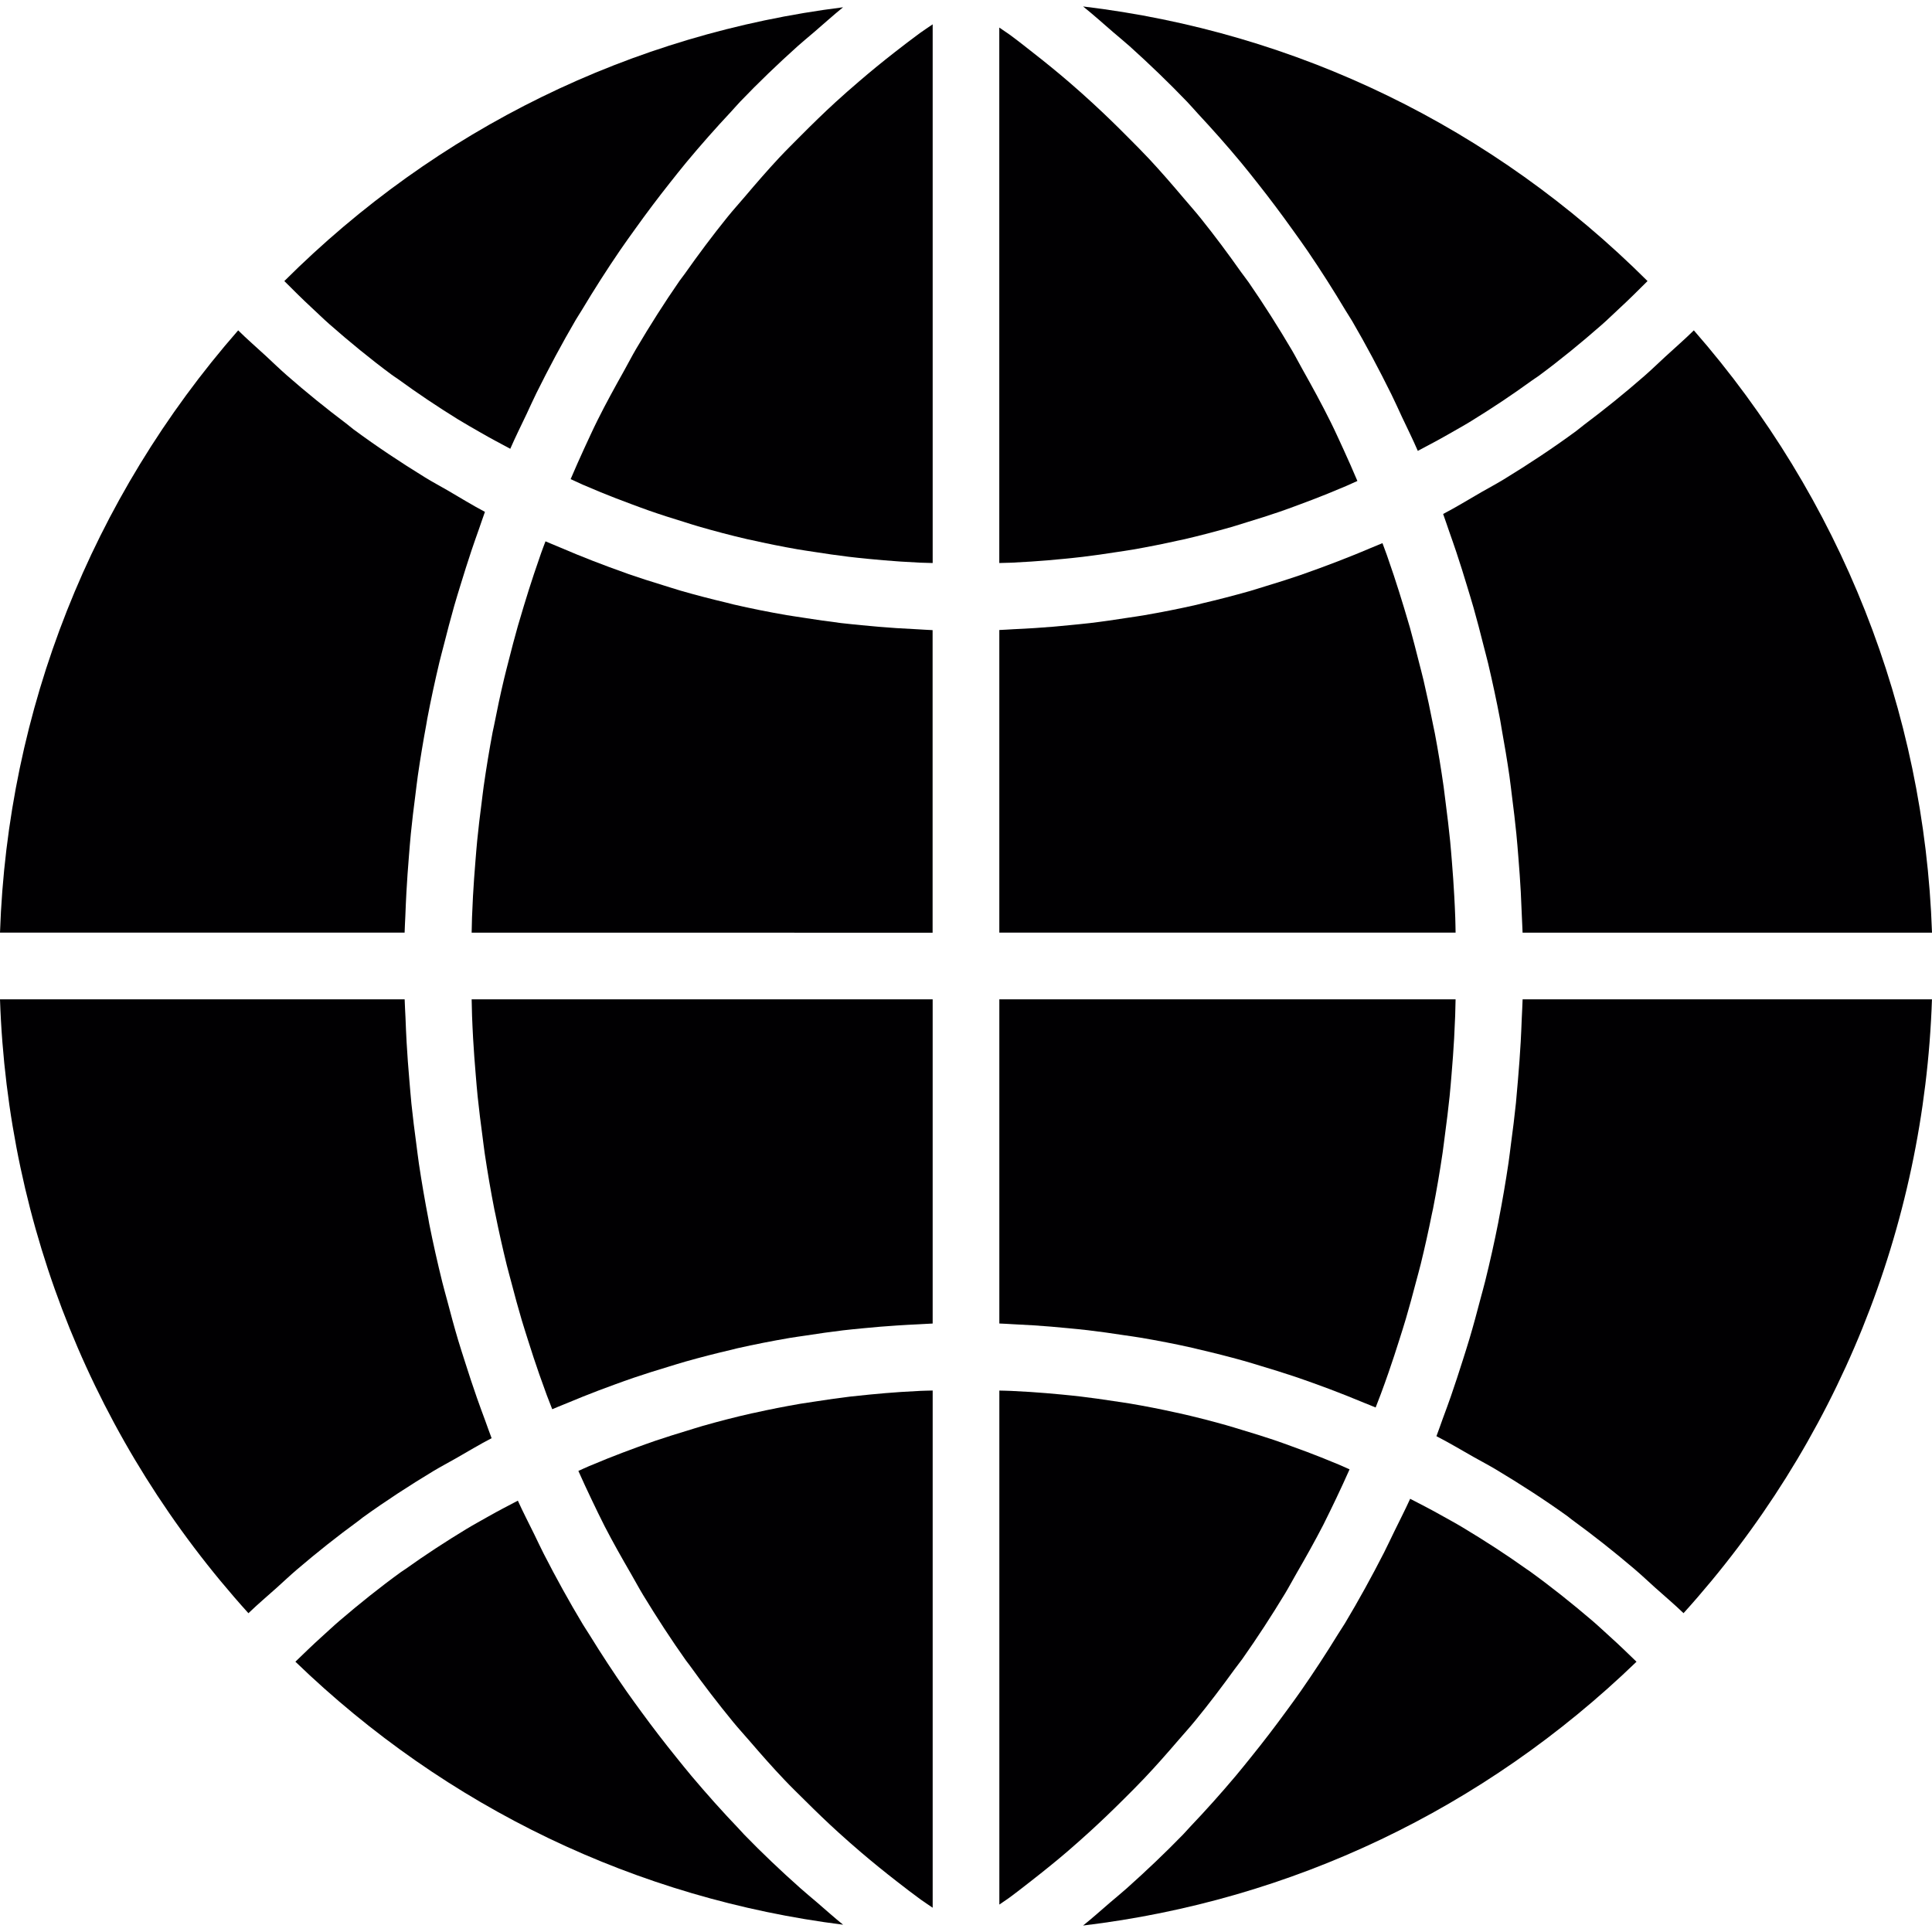
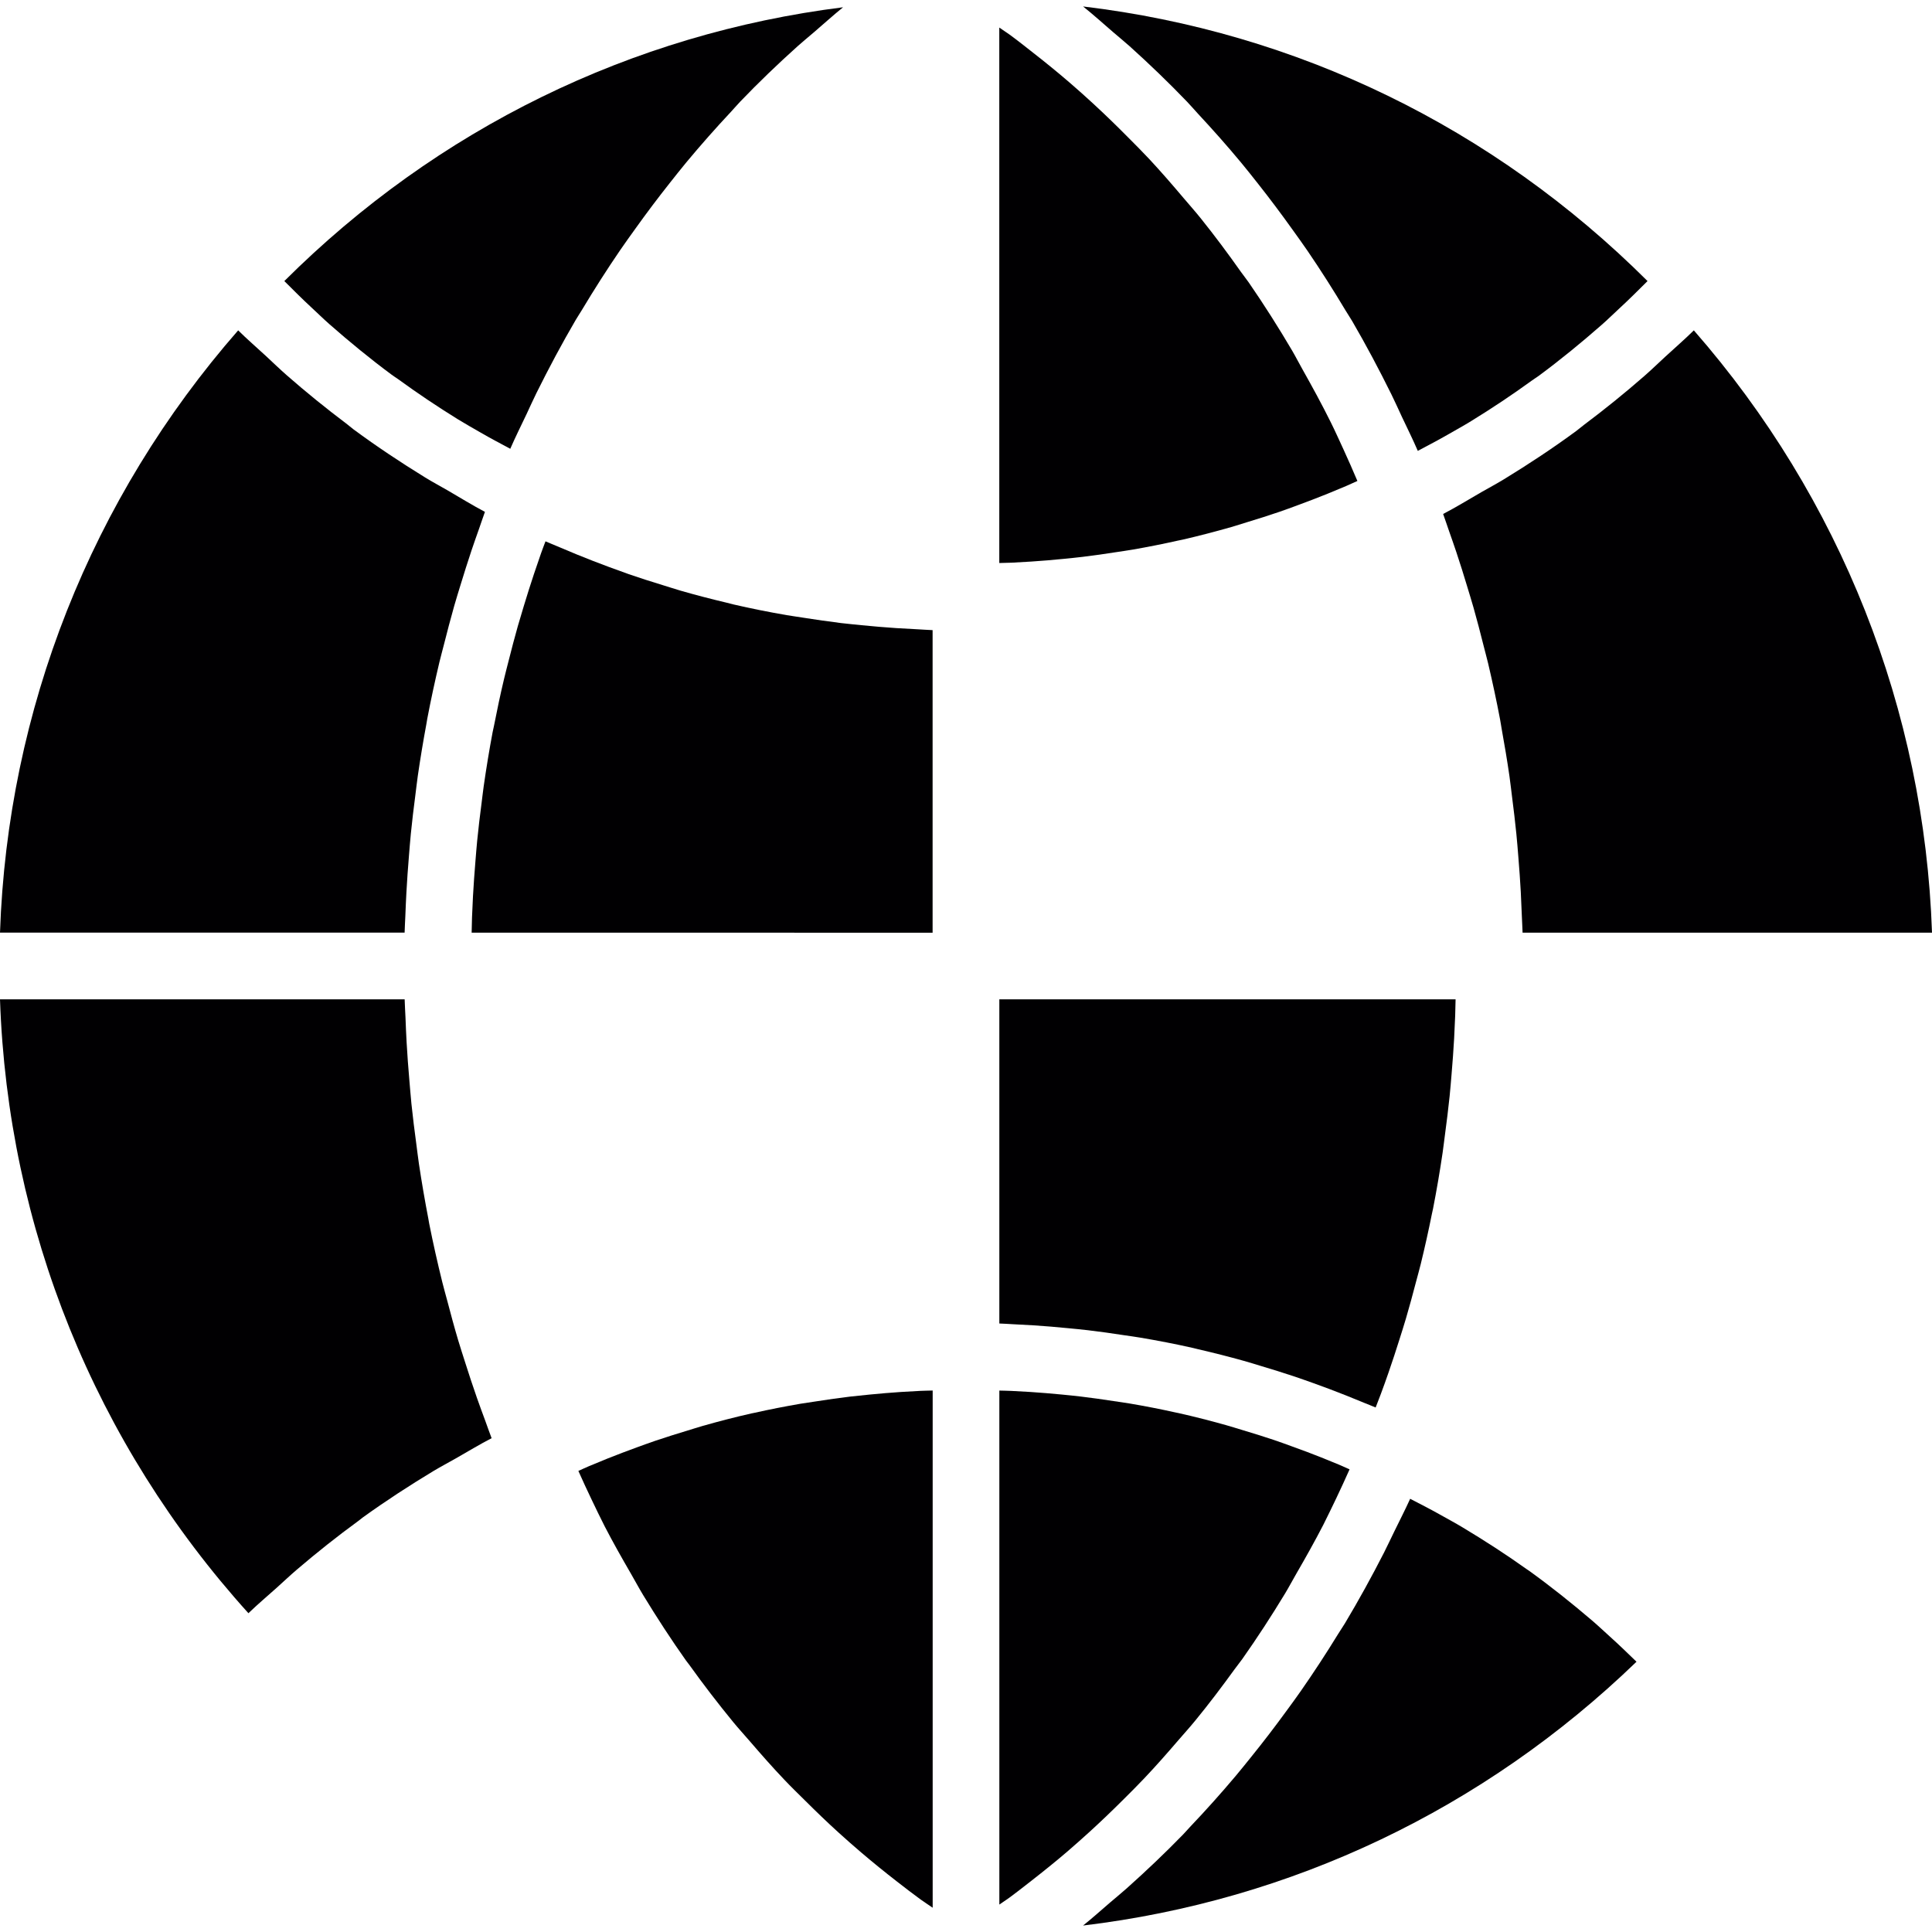
<svg xmlns="http://www.w3.org/2000/svg" version="1.1" id="Capa_1" x="0px" y="0px" viewBox="0 0 345.881 345.881" style="enable-background:new 0 0 345.881 345.881;" xml:space="preserve">
  <g>
-     <path style="fill:#010002;" d="M301.399,288.802c-1.647-1.593-3.395-3.055-5.096-4.583c-1.241-1.116-2.452-2.267-3.723-3.347   c-3.598-3.061-7.292-5.985-11.092-8.753c-0.316-0.227-0.609-0.489-0.919-0.716c-4.147-2.972-8.437-5.74-12.817-8.36   c-1.313-0.782-2.661-1.48-3.986-2.232c-2.196-1.241-4.356-2.542-6.605-3.694c0.4-1.044,0.758-2.112,1.14-3.156   c0.495-1.331,0.985-2.661,1.45-3.998c0.74-2.13,1.438-4.272,2.118-6.42c0.4-1.277,0.817-2.548,1.193-3.825   c0.71-2.387,1.36-4.791,1.987-7.202c0.274-1.056,0.585-2.106,0.841-3.162c0.865-3.485,1.647-6.987,2.345-10.52   c0.036-0.155,0.054-0.316,0.084-0.471c0.656-3.365,1.235-6.755,1.742-10.156c0.167-1.14,0.298-2.291,0.447-3.437   c0.328-2.434,0.638-4.875,0.889-7.333c0.131-1.354,0.239-2.715,0.358-4.075c0.191-2.279,0.37-4.565,0.495-6.856   c0.078-1.414,0.137-2.84,0.191-4.26c0.042-1.116,0.125-2.22,0.149-3.335h73.285C344.491,219.807,328.864,258.413,301.399,288.802z" />
    <path style="fill:#010002;" d="M236.909,272.984c-1.539,2.983-3.174,5.889-4.845,8.777c-0.68,1.175-1.313,2.381-2.017,3.544   c-2.423,3.998-4.964,7.906-7.638,11.701c-0.442,0.621-0.925,1.199-1.372,1.82c-2.273,3.139-4.6,6.217-7.041,9.195   c-0.985,1.205-2.029,2.357-3.043,3.532c-1.981,2.309-3.986,4.589-6.068,6.784c-1.187,1.259-2.417,2.476-3.64,3.699   c-2.011,2.011-4.052,3.968-6.134,5.871c-1.313,1.187-2.625,2.363-3.962,3.514c-2.136,1.832-4.32,3.586-6.522,5.305   c-1.354,1.05-2.691,2.112-4.069,3.115c-0.537,0.394-1.11,0.74-1.647,1.128V248.95c0.698,0.024,1.408,0.024,2.112,0.06   c1.152,0.054,2.303,0.119,3.449,0.191c1.868,0.125,3.741,0.28,5.597,0.459c1.134,0.113,2.279,0.221,3.407,0.358   c1.969,0.233,3.92,0.513,5.871,0.811c0.985,0.149,1.975,0.28,2.96,0.448c2.709,0.459,5.406,0.985,8.085,1.581   c0.197,0.048,0.4,0.078,0.609,0.125c2.87,0.644,5.728,1.378,8.568,2.178c0.901,0.251,1.802,0.543,2.703,0.811   c1.939,0.585,3.878,1.175,5.806,1.826c1.056,0.358,2.106,0.74,3.15,1.122c1.772,0.633,3.538,1.295,5.293,1.993   c1.068,0.424,2.13,0.859,3.192,1.301c0.632,0.268,1.265,0.567,1.897,0.841c-0.776,1.724-1.551,3.455-2.369,5.149   C238.466,269.792,237.714,271.409,236.909,272.984z" />
    <path style="fill:#010002;" d="M140.359,318.559c-2.088-2.196-4.099-4.481-6.086-6.79c-1.002-1.169-2.047-2.297-3.025-3.491   c-2.703-3.3-5.316-6.695-7.823-10.197c-0.197-0.268-0.406-0.519-0.603-0.788c-2.685-3.789-5.221-7.697-7.655-11.689   c-0.77-1.265-1.468-2.584-2.208-3.861c-1.617-2.787-3.204-5.591-4.69-8.461c-0.823-1.599-1.587-3.228-2.369-4.845   c-0.817-1.683-1.587-3.395-2.357-5.102c0.632-0.28,1.259-0.579,1.892-0.847c1.116-0.471,2.232-0.931,3.347-1.378   c1.742-0.692,3.491-1.36,5.251-1.999c1.074-0.388,2.148-0.782,3.228-1.152c1.939-0.656,3.884-1.265,5.842-1.856   c0.907-0.274,1.814-0.573,2.733-0.835c2.864-0.812,5.752-1.563,8.658-2.22c0.185-0.042,0.376-0.072,0.567-0.113   c2.727-0.615,5.472-1.146,8.222-1.623c0.979-0.161,1.969-0.298,2.948-0.448c1.987-0.31,3.974-0.597,5.973-0.835   c1.14-0.131,2.285-0.245,3.431-0.358c1.886-0.185,3.771-0.346,5.669-0.471c1.164-0.078,2.333-0.143,3.503-0.197   c0.722-0.036,1.444-0.036,2.166-0.06v92.594c-0.71-0.501-1.444-0.955-2.148-1.468c-1.432-1.044-2.834-2.124-4.236-3.216   c-2.154-1.671-4.278-3.389-6.361-5.167c-1.372-1.175-2.739-2.363-4.087-3.592c-2.059-1.868-4.069-3.807-6.05-5.782   C142.841,321.077,141.576,319.848,140.359,318.559z" />
-     <path style="fill:#010002;" d="M91.58,229.718c-0.28-1.074-0.585-2.136-0.853-3.216c-0.746-3.037-1.432-6.092-2.047-9.159   c-0.048-0.257-0.119-0.507-0.167-0.764c-0.656-3.347-1.229-6.707-1.736-10.09c-0.149-1.014-0.263-2.041-0.4-3.061   c-0.316-2.369-0.621-4.744-0.865-7.13c-0.131-1.277-0.233-2.56-0.34-3.837c-0.185-2.166-0.346-4.338-0.471-6.516   c-0.078-1.36-0.137-2.715-0.191-4.075c-0.036-0.985-0.042-1.975-0.072-2.96h82.534v58.04c-0.859,0.03-1.701,0.101-2.56,0.137   c-1.259,0.06-2.524,0.125-3.783,0.209c-2.041,0.125-4.075,0.304-6.104,0.501c-1.199,0.119-2.399,0.227-3.598,0.37   c-2.22,0.263-4.421,0.585-6.623,0.925c-0.973,0.149-1.951,0.274-2.924,0.436c-3.15,0.543-6.283,1.152-9.398,1.856   c-0.358,0.084-0.704,0.185-1.062,0.268c-2.751,0.638-5.495,1.343-8.216,2.112c-1.044,0.298-2.082,0.627-3.121,0.943   c-2.029,0.615-4.057,1.241-6.068,1.927c-1.17,0.394-2.333,0.823-3.491,1.241c-1.886,0.68-3.759,1.396-5.627,2.142   c-1.17,0.465-2.333,0.943-3.497,1.432c-0.674,0.286-1.36,0.543-2.035,0.841c-0.316-0.835-0.656-1.659-0.967-2.494   c-0.459-1.241-0.907-2.488-1.343-3.735c-0.704-2.017-1.372-4.046-2.011-6.08c-0.382-1.217-0.776-2.429-1.14-3.652   C92.755,234.14,92.158,231.932,91.58,229.718z" />
    <path style="fill:#010002;" d="M84.676,160.455c0.119-2.112,0.268-4.213,0.442-6.307c0.101-1.211,0.191-2.423,0.31-3.634   c0.227-2.291,0.501-4.577,0.8-6.856c0.125-0.973,0.233-1.951,0.37-2.924c0.465-3.234,0.991-6.456,1.593-9.654   c0.072-0.382,0.167-0.758,0.245-1.14c0.549-2.81,1.14-5.609,1.802-8.389c0.251-1.08,0.543-2.148,0.812-3.222   c0.525-2.082,1.068-4.165,1.653-6.229c0.346-1.211,0.71-2.411,1.074-3.61c0.585-1.927,1.187-3.849,1.826-5.758   c0.412-1.229,0.829-2.458,1.259-3.682c0.251-0.716,0.531-1.426,0.794-2.136c0.686,0.304,1.378,0.567,2.065,0.865   c1.175,0.507,2.357,0.996,3.532,1.48c1.909,0.782,3.825,1.522,5.752,2.238c1.17,0.43,2.345,0.865,3.52,1.277   c2.047,0.71,4.111,1.366,6.182,1.999c1.056,0.322,2.106,0.668,3.162,0.979c2.709,0.782,5.436,1.486,8.175,2.136   c0.424,0.101,0.841,0.227,1.265,0.322c3.162,0.734,6.355,1.366,9.559,1.921c0.979,0.167,1.963,0.292,2.942,0.453   c2.244,0.352,4.493,0.686,6.76,0.961c1.217,0.143,2.446,0.257,3.67,0.382c2.059,0.203,4.123,0.382,6.2,0.519   c1.283,0.084,2.578,0.155,3.861,0.215c0.889,0.042,1.772,0.119,2.661,0.149v54.167H84.437c0.024-0.907,0.03-1.82,0.066-2.727   C84.551,162.985,84.61,161.72,84.676,160.455z" />
-     <path style="fill:#010002;" d="M106.974,75.23c1.492-2.995,3.103-5.913,4.726-8.813c0.746-1.331,1.438-2.691,2.208-3.998   c2.452-4.153,5.024-8.204,7.745-12.137c0.298-0.424,0.627-0.817,0.925-1.241c2.452-3.485,4.994-6.88,7.644-10.168   c1.014-1.259,2.094-2.44,3.133-3.67c2.017-2.375,4.052-4.732,6.164-6.993c1.253-1.337,2.554-2.613,3.837-3.908   c2.023-2.035,4.069-4.034,6.17-5.961c1.384-1.271,2.798-2.506,4.225-3.729c2.118-1.826,4.278-3.586,6.474-5.299   c1.468-1.14,2.936-2.279,4.433-3.371c0.758-0.555,1.545-1.05,2.315-1.587v96.443c-0.758-0.024-1.516-0.03-2.273-0.066   c-1.187-0.054-2.375-0.125-3.562-0.203c-1.951-0.131-3.89-0.298-5.83-0.489c-1.146-0.119-2.291-0.227-3.437-0.37   c-2.059-0.251-4.105-0.549-6.152-0.871c-0.985-0.155-1.969-0.286-2.948-0.459c-2.798-0.489-5.585-1.05-8.348-1.677   c-0.203-0.042-0.406-0.078-0.609-0.125c-2.977-0.686-5.931-1.474-8.867-2.321c-0.871-0.251-1.742-0.543-2.608-0.812   c-2.053-0.627-4.099-1.277-6.128-1.987c-1.056-0.37-2.1-0.764-3.151-1.152c-1.844-0.68-3.682-1.39-5.507-2.136   c-1.086-0.448-2.166-0.901-3.24-1.366c-0.722-0.316-1.432-0.656-2.154-0.985c0.788-1.832,1.581-3.658,2.417-5.46   C105.375,78.613,106.139,76.901,106.974,75.23z" />
    <path style="fill:#010002;" d="M205.744,28.468c2.112,2.267,4.147,4.618,6.164,7.005c1.038,1.229,2.112,2.423,3.115,3.682   c2.464,3.073,4.827,6.247,7.113,9.487c0.465,0.656,0.973,1.277,1.432,1.939c2.727,3.956,5.316,8.037,7.775,12.214   c0.644,1.104,1.223,2.255,1.856,3.365c1.748,3.109,3.461,6.241,5.054,9.457c0.788,1.581,1.504,3.198,2.25,4.803   c0.871,1.874,1.689,3.777,2.506,5.686c-0.68,0.298-1.354,0.621-2.035,0.913c-1.104,0.471-2.208,0.931-3.318,1.378   c-1.772,0.716-3.55,1.396-5.34,2.053c-1.074,0.394-2.136,0.794-3.216,1.164c-1.969,0.674-3.956,1.301-5.943,1.903   c-0.901,0.274-1.802,0.573-2.709,0.835c-2.888,0.823-5.806,1.587-8.736,2.261c-0.263,0.06-0.525,0.101-0.788,0.161   c-2.679,0.603-5.376,1.134-8.085,1.611c-0.985,0.173-1.981,0.304-2.972,0.459c-2.005,0.31-4.016,0.609-6.038,0.847   c-1.14,0.137-2.291,0.251-3.443,0.364c-1.903,0.191-3.819,0.352-5.734,0.477c-1.175,0.078-2.357,0.149-3.538,0.203   c-0.734,0.03-1.48,0.036-2.214,0.06V4.934c0.609,0.436,1.241,0.823,1.85,1.265c1.432,1.05,2.84,2.166,4.242,3.27   c2.244,1.754,4.457,3.55,6.623,5.424c1.39,1.199,2.763,2.429,4.117,3.676c2.124,1.957,4.201,3.974,6.241,6.038   C203.243,25.878,204.508,27.149,205.744,28.468z" />
-     <path style="fill:#010002;" d="M254.039,118.568c0.268,1.068,0.561,2.13,0.811,3.204c0.644,2.769,1.241,5.555,1.784,8.354   c0.078,0.382,0.167,0.758,0.239,1.14c0.603,3.186,1.122,6.385,1.581,9.601c0.137,0.979,0.245,1.963,0.37,2.942   c0.292,2.255,0.567,4.517,0.794,6.796c0.119,1.199,0.209,2.411,0.31,3.616c0.167,2.088,0.322,4.177,0.43,6.277   c0.072,1.253,0.125,2.512,0.173,3.771c0.036,0.895,0.036,1.802,0.06,2.697h-81.686v-54.179c0.871-0.024,1.73-0.107,2.602-0.143   c1.283-0.06,2.554-0.125,3.831-0.209c2.059-0.131,4.105-0.31,6.152-0.513c1.205-0.119,2.411-0.233,3.61-0.37   c2.261-0.269,4.505-0.597,6.749-0.949c0.949-0.149,1.909-0.269,2.858-0.436c3.18-0.549,6.349-1.17,9.493-1.886   c0.364-0.084,0.716-0.185,1.08-0.274c2.781-0.65,5.543-1.366,8.294-2.142c1.008-0.286,2.005-0.615,3.007-0.919   c2.1-0.632,4.189-1.295,6.265-2.005c1.122-0.388,2.244-0.8,3.359-1.205c1.963-0.716,3.914-1.468,5.859-2.25   c1.122-0.453,2.232-0.907,3.347-1.384c0.692-0.298,1.39-0.561,2.088-0.865c0.257,0.716,0.537,1.42,0.788,2.136   c0.424,1.205,0.841,2.423,1.241,3.634c0.627,1.903,1.235,3.819,1.814,5.74c0.364,1.205,0.728,2.405,1.074,3.616   C252.983,114.433,253.52,116.497,254.039,118.568z" />
    <path style="fill:#010002;" d="M260.329,185.922c-0.119,2.142-0.28,4.278-0.459,6.402c-0.113,1.307-0.209,2.613-0.346,3.908   c-0.239,2.327-0.531,4.636-0.841,6.951c-0.143,1.068-0.263,2.13-0.418,3.198c-0.495,3.353-1.062,6.689-1.712,10.006   c-0.06,0.31-0.137,0.621-0.203,0.931c-0.603,3.007-1.265,5.991-1.993,8.962c-0.269,1.098-0.579,2.172-0.865,3.264   c-0.573,2.178-1.152,4.35-1.79,6.504c-0.37,1.259-0.77,2.506-1.164,3.753c-0.621,1.981-1.271,3.956-1.951,5.919   c-0.448,1.289-0.907,2.578-1.384,3.855c-0.298,0.806-0.621,1.605-0.925,2.405c-0.686-0.298-1.378-0.555-2.07-0.841   c-1.104-0.459-2.208-0.907-3.318-1.349c-1.897-0.752-3.813-1.474-5.728-2.16c-1.122-0.394-2.232-0.8-3.353-1.175   c-2.029-0.68-4.069-1.313-6.11-1.921c-1.002-0.304-2.005-0.621-3.013-0.901c-2.727-0.764-5.466-1.456-8.228-2.094   c-0.328-0.078-0.644-0.167-0.973-0.239c-3.085-0.692-6.182-1.295-9.302-1.82c-0.967-0.167-1.945-0.292-2.912-0.436   c-2.172-0.334-4.35-0.644-6.534-0.901c-1.187-0.137-2.375-0.251-3.568-0.364c-2.005-0.197-4.016-0.37-6.038-0.501   c-1.241-0.078-2.482-0.143-3.729-0.203c-0.835-0.036-1.659-0.113-2.494-0.131V178.91h81.681c-0.03,0.973-0.036,1.951-0.072,2.918   C260.466,183.201,260.4,184.561,260.329,185.922z" />
    <path style="fill:#010002;" d="M272.584,166.977c-0.024-0.943-0.095-1.874-0.125-2.816c-0.054-1.492-0.119-2.983-0.197-4.475   c-0.113-2.041-0.257-4.081-0.424-6.11c-0.119-1.438-0.221-2.876-0.37-4.314c-0.215-2.166-0.477-4.32-0.752-6.468   c-0.161-1.277-0.304-2.56-0.483-3.837c-0.406-2.828-0.883-5.645-1.39-8.449c-0.107-0.579-0.179-1.158-0.292-1.73   c-0.633-3.347-1.354-6.677-2.13-9.989c-0.263-1.092-0.561-2.172-0.835-3.258c-0.567-2.255-1.146-4.505-1.784-6.743   c-0.358-1.253-0.746-2.5-1.122-3.747c-0.621-2.071-1.265-4.129-1.951-6.182c-0.418-1.259-0.865-2.518-1.307-3.777   c-0.364-1.02-0.686-2.053-1.062-3.067c2.339-1.217,4.577-2.596,6.85-3.908c1.343-0.77,2.709-1.492,4.034-2.303   c4.433-2.709,8.771-5.573,12.954-8.652c0.471-0.346,0.907-0.74,1.372-1.086c3.694-2.769,7.297-5.68,10.788-8.73   c1.295-1.128,2.536-2.339,3.801-3.503c1.689-1.563,3.437-3.061,5.084-4.69c26.296,30.073,41.279,67.945,42.639,107.833H272.584z" />
    <path style="fill:#010002;" d="M294.954,50.318c-1.647,1.641-3.3,3.294-5.006,4.863c-1.086,0.996-2.13,2.041-3.24,3.007   c-3.652,3.198-7.393,6.265-11.283,9.135c-0.382,0.28-0.8,0.525-1.181,0.806c-3.526,2.56-7.154,4.976-10.866,7.256   c-1.354,0.835-2.757,1.599-4.129,2.393c-1.784,1.026-3.604,1.975-5.424,2.942c-0.895-2.076-1.897-4.087-2.858-6.122   c-0.621-1.325-1.211-2.667-1.862-3.98c-2.208-4.463-4.529-8.837-7.011-13.103c-0.382-0.656-0.812-1.277-1.199-1.927   c-2.154-3.61-4.404-7.142-6.755-10.597c-0.901-1.331-1.844-2.613-2.775-3.92c-1.993-2.792-4.04-5.519-6.152-8.193   c-1.002-1.265-1.999-2.536-3.031-3.777c-2.488-2.995-5.066-5.901-7.703-8.73c-0.656-0.71-1.289-1.462-1.963-2.16   c-3.312-3.449-6.743-6.743-10.263-9.917c-0.979-0.877-1.999-1.695-2.989-2.554c-1.784-1.539-3.538-3.121-5.364-4.583   C232.147,5.722,267.31,22.758,294.954,50.318z" />
    <path style="fill:#010002;" d="M145.753,5.746c-0.991,0.853-1.993,1.665-2.972,2.542c-3.526,3.168-6.963,6.462-10.275,9.917   c-0.561,0.585-1.086,1.217-1.641,1.808c-2.739,2.924-5.4,5.937-7.984,9.04c-0.996,1.199-1.957,2.429-2.93,3.652   c-2.142,2.703-4.219,5.46-6.235,8.282c-0.907,1.265-1.814,2.518-2.697,3.807c-2.375,3.479-4.654,7.047-6.838,10.693   c-0.358,0.603-0.752,1.175-1.104,1.778c-2.494,4.266-4.833,8.652-7.047,13.115c-0.615,1.235-1.164,2.494-1.754,3.741   c-0.985,2.071-2.005,4.117-2.924,6.223c-1.772-0.949-3.556-1.886-5.293-2.894c-1.36-0.788-2.733-1.551-4.069-2.375   c-3.676-2.273-7.262-4.678-10.752-7.22c-0.37-0.263-0.758-0.495-1.122-0.77c-3.831-2.84-7.524-5.871-11.122-9.028   c-1.092-0.961-2.13-1.987-3.204-2.977c-1.665-1.539-3.276-3.151-4.887-4.762C78.273,23.032,113.072,6.05,150.932,1.301   C149.178,2.727,147.477,4.26,145.753,5.746z" />
    <path style="fill:#010002;" d="M42.639,59.143c1.599,1.587,3.294,3.037,4.941,4.565c1.259,1.164,2.488,2.363,3.777,3.491   c3.437,3.007,6.975,5.877,10.615,8.616c0.465,0.352,0.895,0.74,1.36,1.086c4.129,3.043,8.401,5.883,12.775,8.574   c1.313,0.812,2.679,1.533,4.016,2.309c2.226,1.295,4.41,2.649,6.695,3.855c-0.37,1.002-0.698,2.023-1.056,3.031   c-0.459,1.295-0.919,2.59-1.354,3.89c-0.686,2.047-1.331,4.105-1.963,6.17c-0.382,1.253-0.776,2.506-1.134,3.765   c-0.65,2.285-1.247,4.589-1.832,6.892c-0.263,1.044-0.555,2.082-0.806,3.127c-0.794,3.353-1.528,6.725-2.172,10.12   c-0.072,0.37-0.125,0.746-0.191,1.116c-0.561,3.031-1.068,6.08-1.51,9.135c-0.167,1.158-0.292,2.327-0.442,3.485   c-0.298,2.291-0.579,4.583-0.806,6.88c-0.131,1.349-0.239,2.697-0.346,4.046c-0.173,2.148-0.334,4.302-0.448,6.462   c-0.078,1.408-0.137,2.816-0.191,4.225c-0.036,0.996-0.113,1.987-0.131,2.983H0C1.36,127.088,16.337,89.216,42.639,59.143z" />
    <path style="fill:#010002;" d="M72.444,178.91c0.024,1.086,0.107,2.154,0.149,3.24c0.054,1.498,0.119,2.995,0.203,4.487   c0.125,2.232,0.292,4.451,0.483,6.665c0.125,1.432,0.233,2.864,0.376,4.296c0.245,2.381,0.549,4.756,0.865,7.124   c0.167,1.217,0.298,2.446,0.483,3.664c0.495,3.288,1.056,6.552,1.683,9.804c0.054,0.286,0.095,0.573,0.149,0.859   c0.698,3.526,1.492,7.029,2.351,10.508c0.274,1.122,0.603,2.232,0.895,3.347c0.621,2.363,1.253,4.72,1.951,7.059   c0.394,1.319,0.823,2.625,1.241,3.938c0.674,2.118,1.366,4.242,2.106,6.343c0.477,1.366,0.979,2.715,1.48,4.069   c0.388,1.056,0.746,2.112,1.152,3.162c-2.184,1.128-4.284,2.411-6.42,3.622c-1.325,0.758-2.667,1.462-3.974,2.244   c-4.314,2.602-8.533,5.346-12.62,8.288c-0.292,0.215-0.567,0.453-0.859,0.668c-3.777,2.757-7.441,5.669-11.009,8.718   c-1.223,1.044-2.387,2.154-3.586,3.228c-1.689,1.522-3.431,2.977-5.072,4.565C17.012,258.413,1.39,219.801,0,178.91H72.444z" />
-     <path style="fill:#010002;" d="M52.884,297.49c1.545-1.492,3.091-3.001,4.684-4.433c1.08-0.967,2.13-1.969,3.234-2.912   c3.562-3.043,7.208-5.973,10.985-8.706c0.263-0.191,0.549-0.358,0.812-0.543c3.538-2.53,7.178-4.899,10.89-7.154   c1.313-0.794,2.667-1.527,3.998-2.285c1.718-0.979,3.473-1.874,5.221-2.798c0.925,2.035,1.945,4.01,2.93,6.009   c0.579,1.175,1.122,2.369,1.724,3.538c2.208,4.302,4.529,8.521,6.999,12.626c0.37,0.621,0.788,1.211,1.164,1.832   c2.142,3.473,4.368,6.874,6.695,10.203c0.859,1.223,1.742,2.423,2.619,3.628c2.011,2.757,4.087,5.454,6.217,8.091   c0.919,1.134,1.826,2.279,2.763,3.389c2.733,3.24,5.543,6.385,8.455,9.428c0.328,0.34,0.627,0.698,0.955,1.038   c3.246,3.347,6.617,6.534,10.072,9.607c0.985,0.877,1.999,1.707,3.001,2.566c1.545,1.325,3.055,2.697,4.636,3.962   C114.051,339.932,79.95,323.631,52.884,297.49z" />
    <path style="fill:#010002;" d="M198.78,340.565c0.967-0.829,1.951-1.623,2.906-2.476c3.467-3.097,6.85-6.301,10.114-9.66   c0.412-0.424,0.8-0.883,1.205-1.313c2.834-2.972,5.579-6.044,8.24-9.201c0.955-1.128,1.874-2.297,2.81-3.449   c2.124-2.631,4.189-5.328,6.194-8.079c0.895-1.223,1.796-2.44,2.661-3.688c2.309-3.318,4.523-6.701,6.647-10.162   c0.4-0.65,0.835-1.277,1.229-1.927c2.458-4.105,4.779-8.33,6.975-12.62c0.627-1.229,1.205-2.494,1.82-3.741   c0.961-1.975,1.969-3.92,2.876-5.925c1.826,0.943,3.658,1.88,5.448,2.888c1.319,0.746,2.655,1.456,3.95,2.238   c3.914,2.351,7.745,4.821,11.456,7.47c0.143,0.107,0.298,0.191,0.436,0.292c3.855,2.775,7.572,5.746,11.2,8.837   c1.104,0.937,2.16,1.945,3.24,2.918c1.629,1.462,3.21,2.995,4.791,4.529c-27.34,26.403-61.799,42.765-99.08,47.228   C195.564,343.393,197.163,341.955,198.78,340.565z" />
  </g>
  <g>
</g>
  <g>
</g>
  <g>
</g>
  <g>
</g>
  <g>
</g>
  <g>
</g>
  <g>
</g>
  <g>
</g>
  <g>
</g>
  <g>
</g>
  <g>
</g>
  <g>
</g>
  <g>
</g>
  <g>
</g>
  <g>
</g>
</svg>